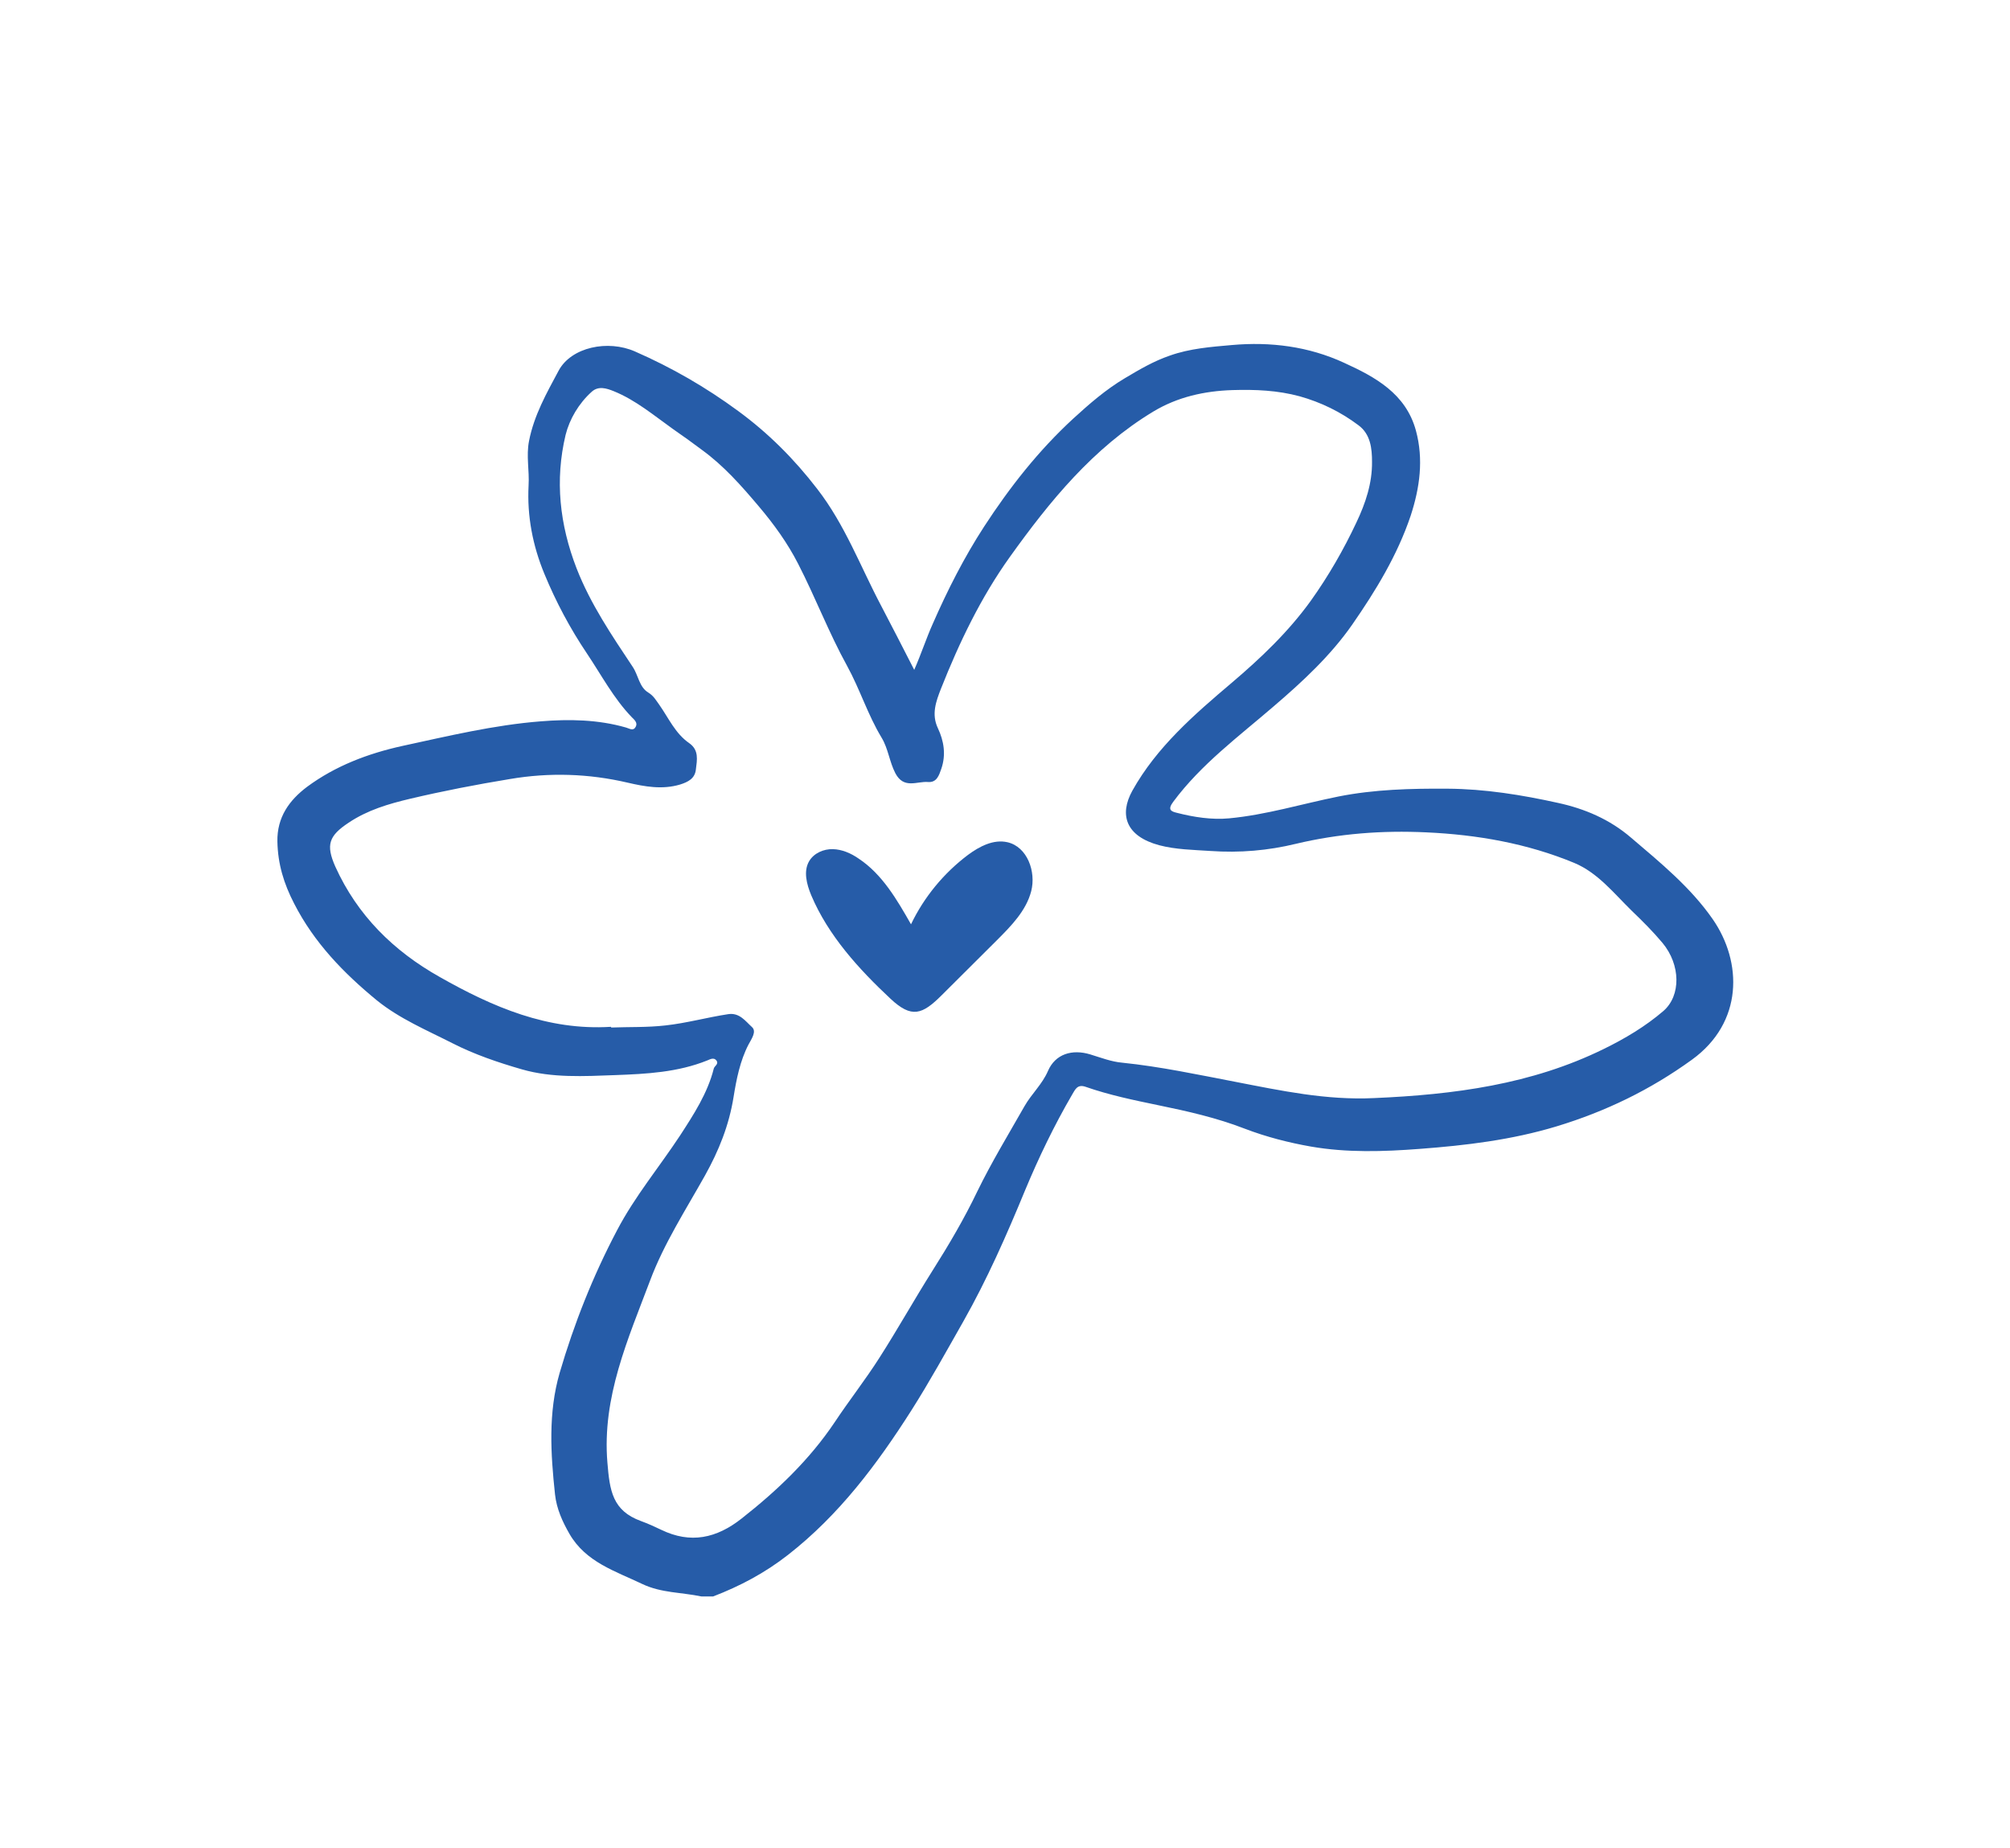
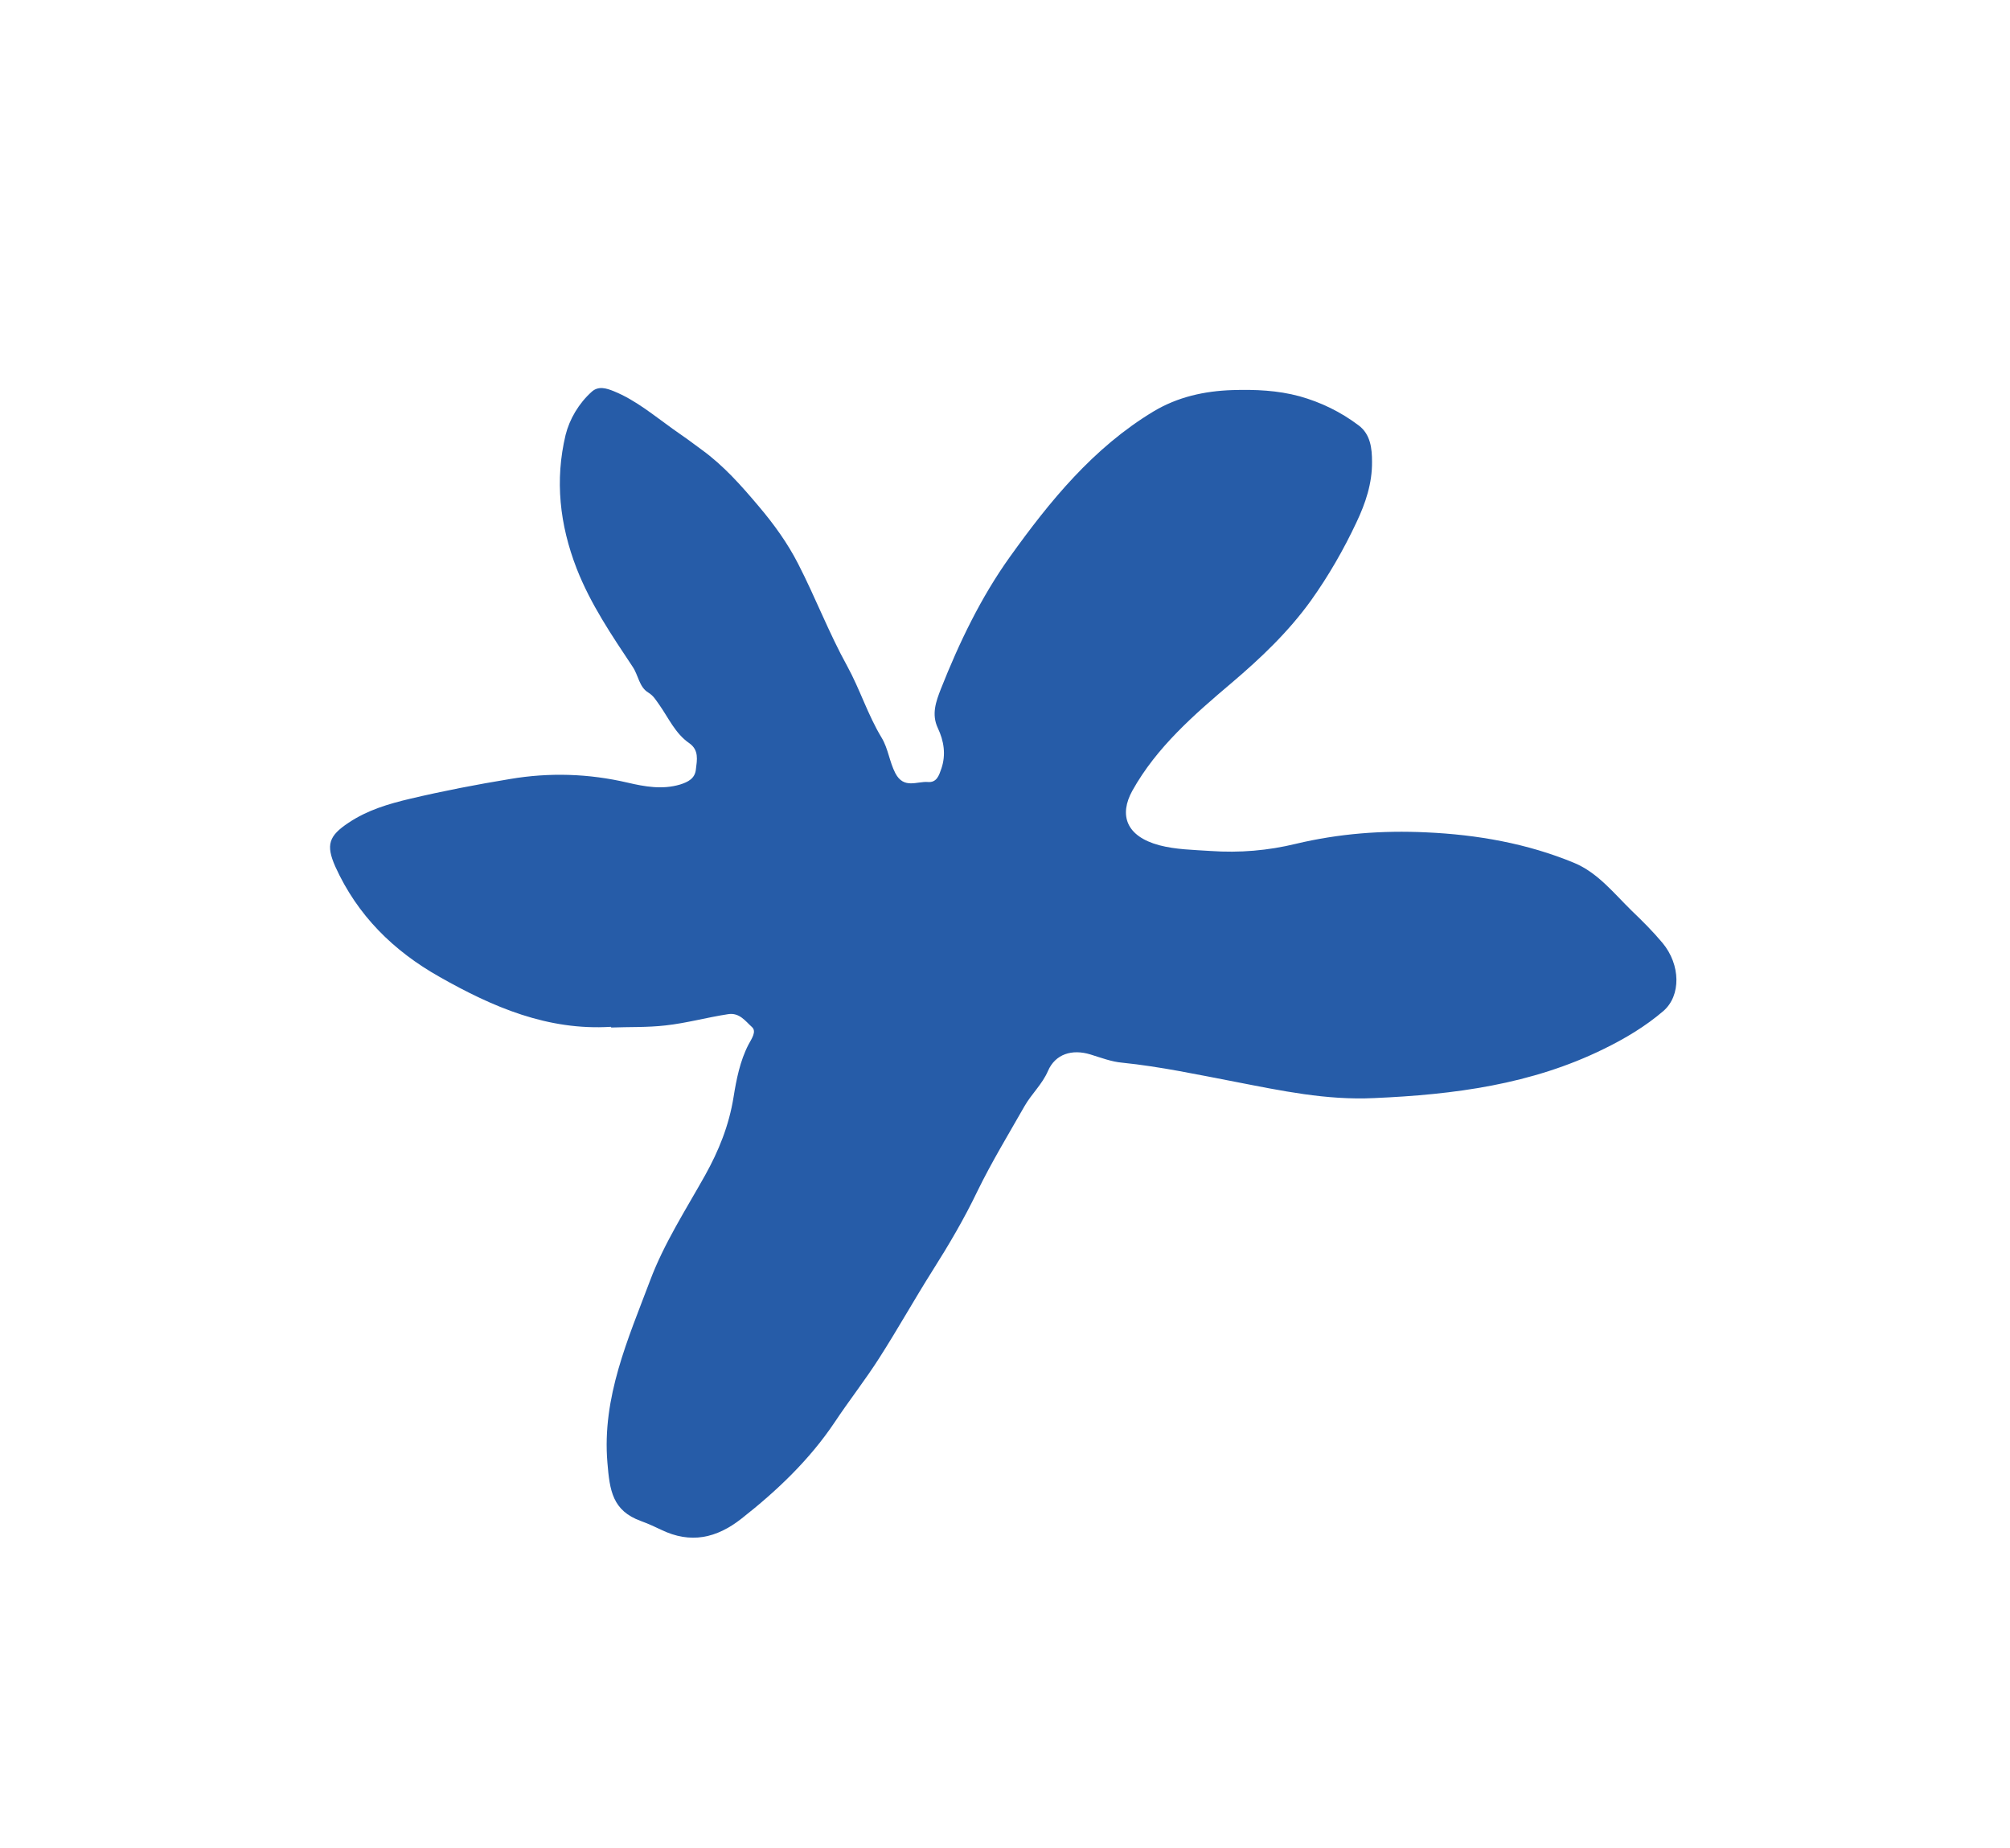
<svg xmlns="http://www.w3.org/2000/svg" viewBox="0 0 87.46 80.39" id="Calque_3">
  <defs>
    <style>.cls-1{fill:#265ca8;stroke-width:0px;}</style>
  </defs>
-   <path d="M30.52,69.45c-.86-.18-1.75-.15-2.57-.54-1.17-.56-2.46-.95-3.17-2.18-.31-.54-.56-1.09-.63-1.72-.19-1.77-.3-3.55.2-5.28.63-2.15,1.45-4.22,2.5-6.21.77-1.47,1.83-2.74,2.74-4.12.59-.91,1.2-1.84,1.47-2.92.03-.11.23-.19.11-.35-.11-.14-.27-.05-.39,0-1.29.52-2.65.59-4.01.64-1.36.05-2.74.13-4.06-.25-1.04-.3-2.07-.65-3.03-1.14-1.12-.57-2.29-1.06-3.28-1.86-1.45-1.19-2.73-2.51-3.6-4.21-.45-.87-.71-1.72-.73-2.7-.02-1.06.52-1.8,1.29-2.38,1.23-.91,2.65-1.45,4.15-1.78,1.99-.43,3.98-.91,6.02-1.07,1.24-.1,2.49-.08,3.71.27.15.04.31.17.42-.03.1-.18-.06-.31-.17-.42-.79-.82-1.32-1.83-1.95-2.77-.74-1.1-1.35-2.25-1.85-3.46-.51-1.23-.76-2.52-.69-3.85.04-.65-.11-1.28.02-1.94.22-1.12.76-2.07,1.29-3.06.55-1.02,2.14-1.35,3.32-.83,1.6.7,3.09,1.56,4.49,2.59,1.31.96,2.44,2.09,3.44,3.39,1.21,1.56,1.88,3.38,2.78,5.08.47.89.93,1.8,1.44,2.79.32-.73.53-1.39.81-2.01.64-1.46,1.36-2.88,2.23-4.22,1.12-1.72,2.37-3.31,3.88-4.7.7-.64,1.41-1.26,2.25-1.76.64-.38,1.25-.74,1.95-.98.87-.31,1.79-.38,2.7-.46,1.69-.15,3.34.06,4.88.77,1.36.62,2.69,1.34,3.13,2.95.34,1.25.17,2.49-.23,3.71-.58,1.72-1.52,3.26-2.54,4.73-.94,1.35-2.16,2.48-3.41,3.55-1.53,1.32-3.16,2.52-4.38,4.16-.26.35-.09.42.16.48.74.19,1.52.31,2.27.24,1.61-.15,3.17-.63,4.76-.95,1.56-.31,3.15-.35,4.74-.34,1.63.01,3.24.27,4.82.62,1.15.25,2.24.71,3.17,1.51,1.28,1.09,2.59,2.16,3.55,3.54,1.3,1.87,1.34,4.5-.9,6.12-1.81,1.31-3.75,2.25-5.89,2.9-1.95.59-3.95.83-5.96.98-1.57.12-3.16.17-4.72-.1-.97-.17-1.95-.42-2.89-.78-1.21-.47-2.49-.76-3.76-1.02-1.06-.22-2.13-.44-3.16-.8-.37-.13-.46.13-.59.34-.78,1.34-1.45,2.73-2.05,4.17-.8,1.94-1.64,3.85-2.68,5.69-.74,1.3-1.46,2.61-2.26,3.87-1.49,2.34-3.14,4.55-5.37,6.29-1.01.79-2.09,1.36-3.26,1.81h-.49ZM26.6,44.7c.78-.03,1.56,0,2.35-.09.92-.1,1.81-.35,2.73-.49.5-.08.76.31,1.04.56.21.19-.01.5-.15.76-.37.71-.53,1.53-.65,2.28-.2,1.25-.65,2.35-1.24,3.41-.84,1.5-1.79,2.97-2.39,4.57-.96,2.55-2.1,5.08-1.86,7.93.1,1.22.22,2.09,1.46,2.54.3.11.59.24.88.38,1.28.62,2.41.37,3.5-.49,1.54-1.21,2.95-2.55,4.05-4.19.63-.95,1.34-1.85,1.95-2.81.8-1.25,1.52-2.54,2.31-3.79.71-1.12,1.38-2.26,1.95-3.45.62-1.27,1.35-2.47,2.05-3.7.31-.54.77-.95,1.02-1.53.32-.74,1.05-.96,1.84-.72.46.14.92.32,1.39.36,1.66.17,3.29.52,4.91.83,2.01.39,3.97.81,6.05.71,3.47-.15,6.85-.59,10-2.14.92-.45,1.81-.98,2.59-1.65.77-.67.75-2.01-.04-2.96-.41-.49-.87-.95-1.33-1.39-.78-.76-1.48-1.66-2.51-2.09-2.05-.85-4.23-1.23-6.44-1.33-1.91-.09-3.79.05-5.68.5-1.19.29-2.44.4-3.71.31-.75-.05-1.51-.06-2.23-.25-1.45-.39-1.75-1.32-1.17-2.37,1.06-1.9,2.69-3.31,4.33-4.7,1.26-1.07,2.46-2.21,3.44-3.57.77-1.08,1.42-2.21,1.98-3.4.4-.84.69-1.71.68-2.64,0-.57-.06-1.2-.59-1.59-.77-.58-1.63-1-2.56-1.26-.96-.26-1.93-.3-2.92-.27-1.23.04-2.39.3-3.44.93-2.62,1.58-4.51,3.9-6.25,6.33-1.26,1.76-2.2,3.72-3,5.74-.21.54-.42,1.1-.13,1.71.26.55.36,1.15.15,1.76-.1.29-.2.61-.58.58-.48-.04-1.05.32-1.42-.38-.26-.5-.31-1.07-.6-1.55-.6-.99-.94-2.1-1.5-3.12-.79-1.43-1.38-2.98-2.13-4.44-.46-.9-1.05-1.72-1.72-2.51-.76-.9-1.52-1.76-2.47-2.45-.41-.31-.83-.61-1.25-.9-.83-.59-1.62-1.26-2.58-1.65-.32-.13-.67-.24-.96.02-.57.51-.97,1.2-1.14,1.88-.47,1.97-.26,3.9.48,5.81.61,1.56,1.53,2.91,2.44,4.28.25.37.28.88.68,1.12.23.14.33.33.47.52.41.58.7,1.26,1.31,1.68.43.3.34.73.29,1.14-.04.4-.34.55-.69.66-.77.23-1.54.09-2.27-.08-1.71-.4-3.42-.45-5.13-.16-1.46.24-2.91.52-4.35.86-.93.22-1.85.49-2.67,1.04-.86.57-1,.96-.58,1.91.96,2.12,2.53,3.67,4.54,4.8,2.31,1.31,4.7,2.34,7.45,2.17Z" class="cls-1" />
-   <path d="M35.3,38.95c-.2-.48-.35-1.05-.09-1.49.21-.35.63-.53,1.03-.52s.79.18,1.12.41c1.03.68,1.67,1.79,2.28,2.86.57-1.19,1.43-2.23,2.48-3.02.5-.37,1.11-.69,1.72-.55.86.2,1.25,1.28,1.03,2.13s-.87,1.51-1.49,2.13c-.8.8-1.6,1.59-2.4,2.39-.85.85-1.31,1.02-2.23.16-1.38-1.29-2.71-2.75-3.45-4.5Z" class="cls-1" />
+   <path d="M30.52,69.45h-.49ZM26.6,44.7c.78-.03,1.56,0,2.35-.09.92-.1,1.81-.35,2.73-.49.5-.08.76.31,1.04.56.21.19-.01.5-.15.76-.37.71-.53,1.53-.65,2.28-.2,1.25-.65,2.35-1.24,3.41-.84,1.5-1.79,2.97-2.39,4.57-.96,2.55-2.1,5.08-1.86,7.93.1,1.22.22,2.09,1.46,2.54.3.11.59.24.88.38,1.28.62,2.41.37,3.5-.49,1.54-1.21,2.95-2.55,4.05-4.19.63-.95,1.34-1.85,1.95-2.81.8-1.25,1.52-2.54,2.31-3.79.71-1.12,1.38-2.26,1.95-3.45.62-1.27,1.35-2.47,2.05-3.7.31-.54.77-.95,1.02-1.53.32-.74,1.05-.96,1.84-.72.46.14.92.32,1.39.36,1.66.17,3.29.52,4.91.83,2.01.39,3.97.81,6.05.71,3.47-.15,6.85-.59,10-2.14.92-.45,1.81-.98,2.59-1.65.77-.67.75-2.01-.04-2.96-.41-.49-.87-.95-1.33-1.39-.78-.76-1.48-1.66-2.51-2.09-2.05-.85-4.23-1.23-6.44-1.33-1.91-.09-3.79.05-5.68.5-1.19.29-2.44.4-3.71.31-.75-.05-1.51-.06-2.23-.25-1.45-.39-1.75-1.32-1.17-2.37,1.06-1.9,2.69-3.31,4.33-4.7,1.26-1.07,2.46-2.21,3.44-3.57.77-1.08,1.42-2.21,1.98-3.4.4-.84.69-1.71.68-2.64,0-.57-.06-1.2-.59-1.59-.77-.58-1.63-1-2.56-1.26-.96-.26-1.93-.3-2.92-.27-1.23.04-2.39.3-3.44.93-2.62,1.58-4.51,3.9-6.25,6.33-1.26,1.76-2.2,3.72-3,5.74-.21.54-.42,1.1-.13,1.71.26.55.36,1.15.15,1.76-.1.29-.2.61-.58.58-.48-.04-1.05.32-1.42-.38-.26-.5-.31-1.07-.6-1.55-.6-.99-.94-2.1-1.5-3.12-.79-1.43-1.38-2.98-2.13-4.44-.46-.9-1.05-1.72-1.72-2.51-.76-.9-1.52-1.76-2.47-2.45-.41-.31-.83-.61-1.25-.9-.83-.59-1.62-1.26-2.58-1.65-.32-.13-.67-.24-.96.02-.57.51-.97,1.2-1.14,1.88-.47,1.97-.26,3.9.48,5.81.61,1.56,1.53,2.91,2.44,4.28.25.37.28.88.68,1.12.23.14.33.33.47.52.41.58.7,1.26,1.31,1.68.43.3.34.73.29,1.14-.04.4-.34.55-.69.66-.77.23-1.54.09-2.27-.08-1.71-.4-3.42-.45-5.13-.16-1.46.24-2.91.52-4.35.86-.93.22-1.85.49-2.67,1.04-.86.57-1,.96-.58,1.91.96,2.12,2.53,3.67,4.54,4.8,2.31,1.31,4.7,2.34,7.45,2.17Z" class="cls-1" />
</svg>